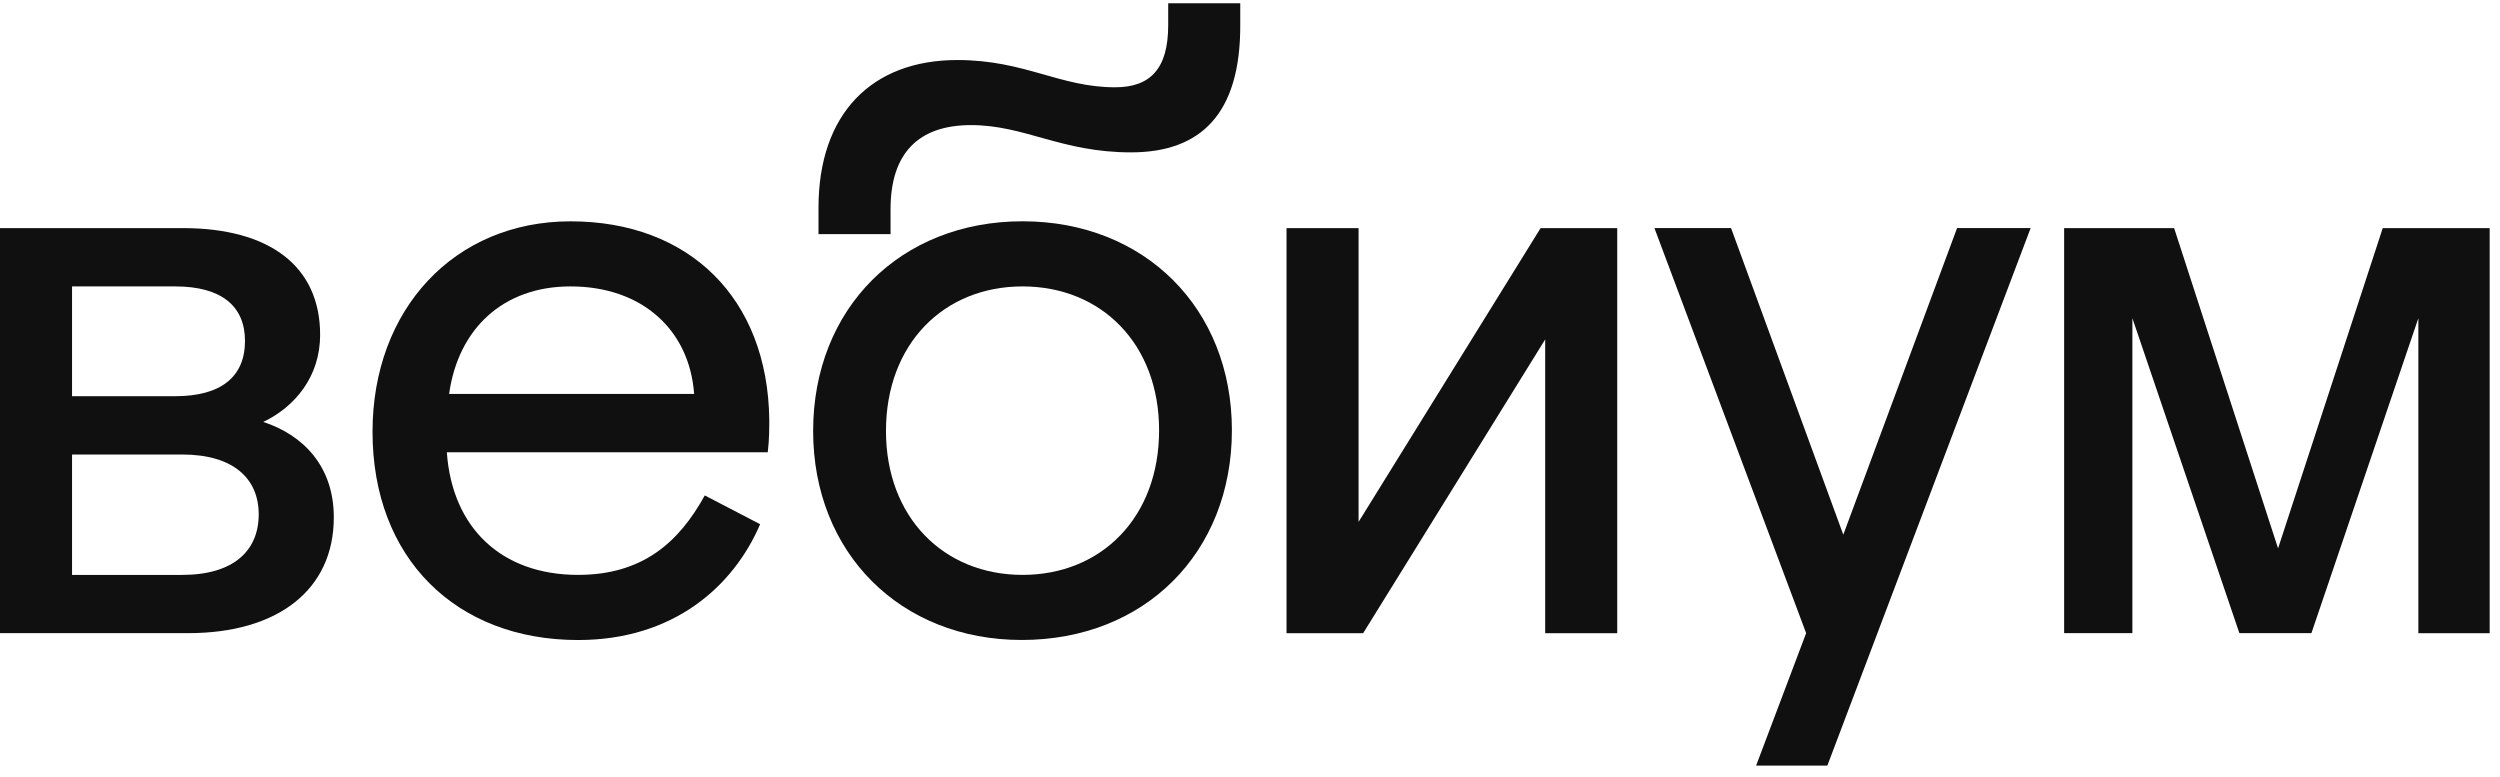
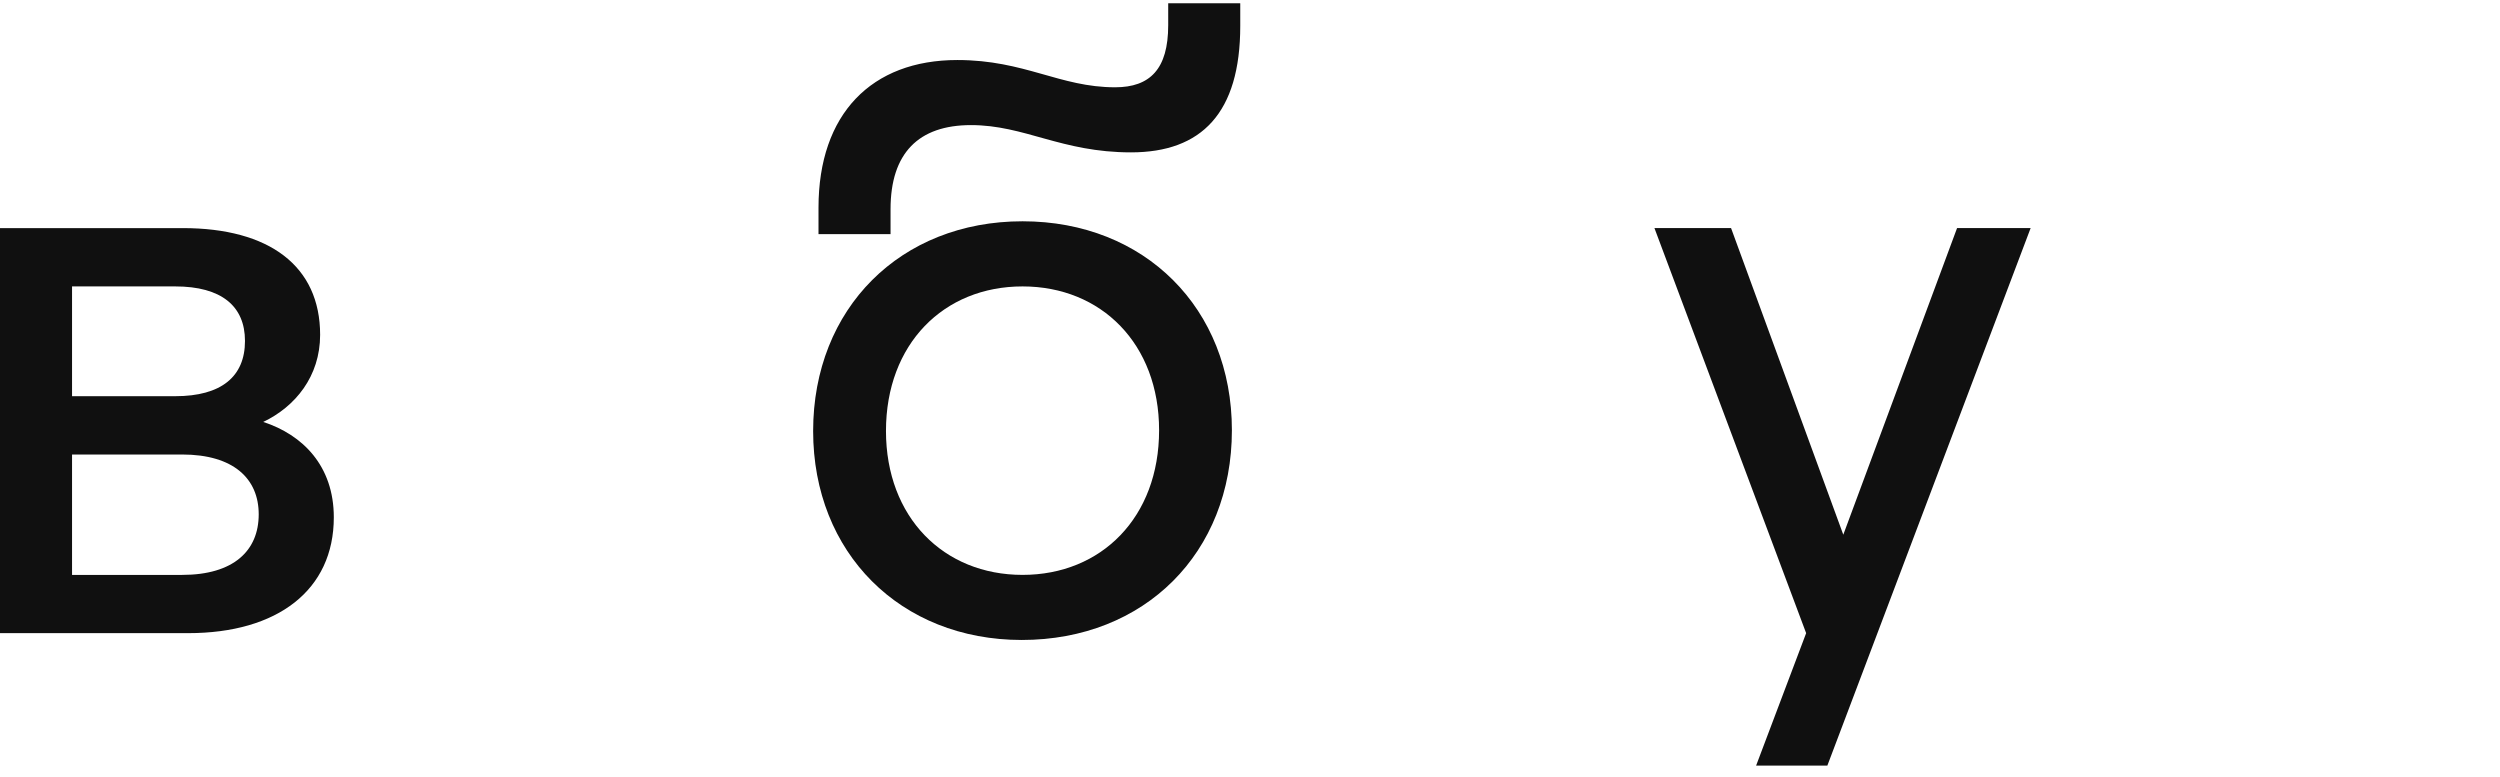
<svg xmlns="http://www.w3.org/2000/svg" width="177" height="55" viewBox="0 0 177 55" fill="none">
  <path d="M0 16.15H12.944C19.066 16.15 22.665 18.832 22.665 23.707C22.665 26.656 20.892 28.799 18.637 29.873C21.431 30.784 23.634 32.982 23.634 36.627C23.634 41.774 19.658 44.827 13.32 44.827H0V16.15ZM5.101 20.278V28.051H12.404C15.679 28.051 17.345 26.656 17.345 24.139C17.345 21.673 15.679 20.278 12.404 20.278H5.101ZM5.101 32.179V40.703H12.892C16.543 40.703 18.317 38.988 18.317 36.414C18.317 33.897 16.543 32.179 12.892 32.179H5.101Z" fill="#101010" />
-   <path d="M31.636 32.019C32.013 37.378 35.504 40.702 40.929 40.702C45.493 40.702 48.071 38.397 49.897 35.076L53.817 37.114C51.935 41.509 47.695 45.314 40.929 45.314C32.281 45.314 26.375 39.523 26.375 30.572C26.375 21.888 32.176 15.67 40.392 15.67C48.772 15.67 54.357 21.085 54.465 29.717C54.465 30.252 54.465 31.163 54.357 32.022H31.636V32.019ZM31.797 27.891H49.145C48.82 23.387 45.493 20.278 40.389 20.278C35.612 20.278 32.441 23.279 31.797 27.891Z" fill="#101010" />
  <path d="M72.396 15.667C81.044 15.667 87.218 21.832 87.218 30.46C87.218 39.144 81.04 45.31 72.34 45.31C63.748 45.31 57.57 39.144 57.57 30.516C57.574 21.832 63.751 15.667 72.396 15.667ZM57.95 16.578V14.703C57.95 8.058 61.71 4.25 67.779 4.25C72.559 4.25 75.03 6.18 78.95 6.18C81.42 6.18 82.709 4.893 82.709 1.784V0.229H87.81V1.836C87.81 8.002 85.071 10.788 80.075 10.788C75.134 10.788 72.556 8.857 68.744 8.857C65.037 8.857 63.051 10.84 63.051 14.808V16.578H57.95V16.578ZM72.396 40.702C77.981 40.702 82.064 36.626 82.064 30.464C82.064 24.354 77.981 20.278 72.396 20.278C66.811 20.278 62.727 24.354 62.727 30.516C62.73 36.626 66.811 40.702 72.396 40.702Z" fill="#101010" />
-   <path d="M96.187 36.95L109.075 16.15H114.5V44.83H109.399V24.031L96.511 44.83H91.086V16.15H96.187V36.95Z" fill="#101010" />
  <path d="M124.331 54.209L127.875 44.827L117.133 16.146H122.558L130.505 37.857L138.561 16.146H143.77L129.376 54.206H124.331V54.209Z" fill="#101010" />
-   <path d="M150.973 22.528V44.827H146.141V16.15H153.928L161.287 38.825L168.698 16.15H176.269V44.83H171.22V22.528L163.649 44.827H158.548L150.973 22.528Z" fill="#101010" />
</svg>